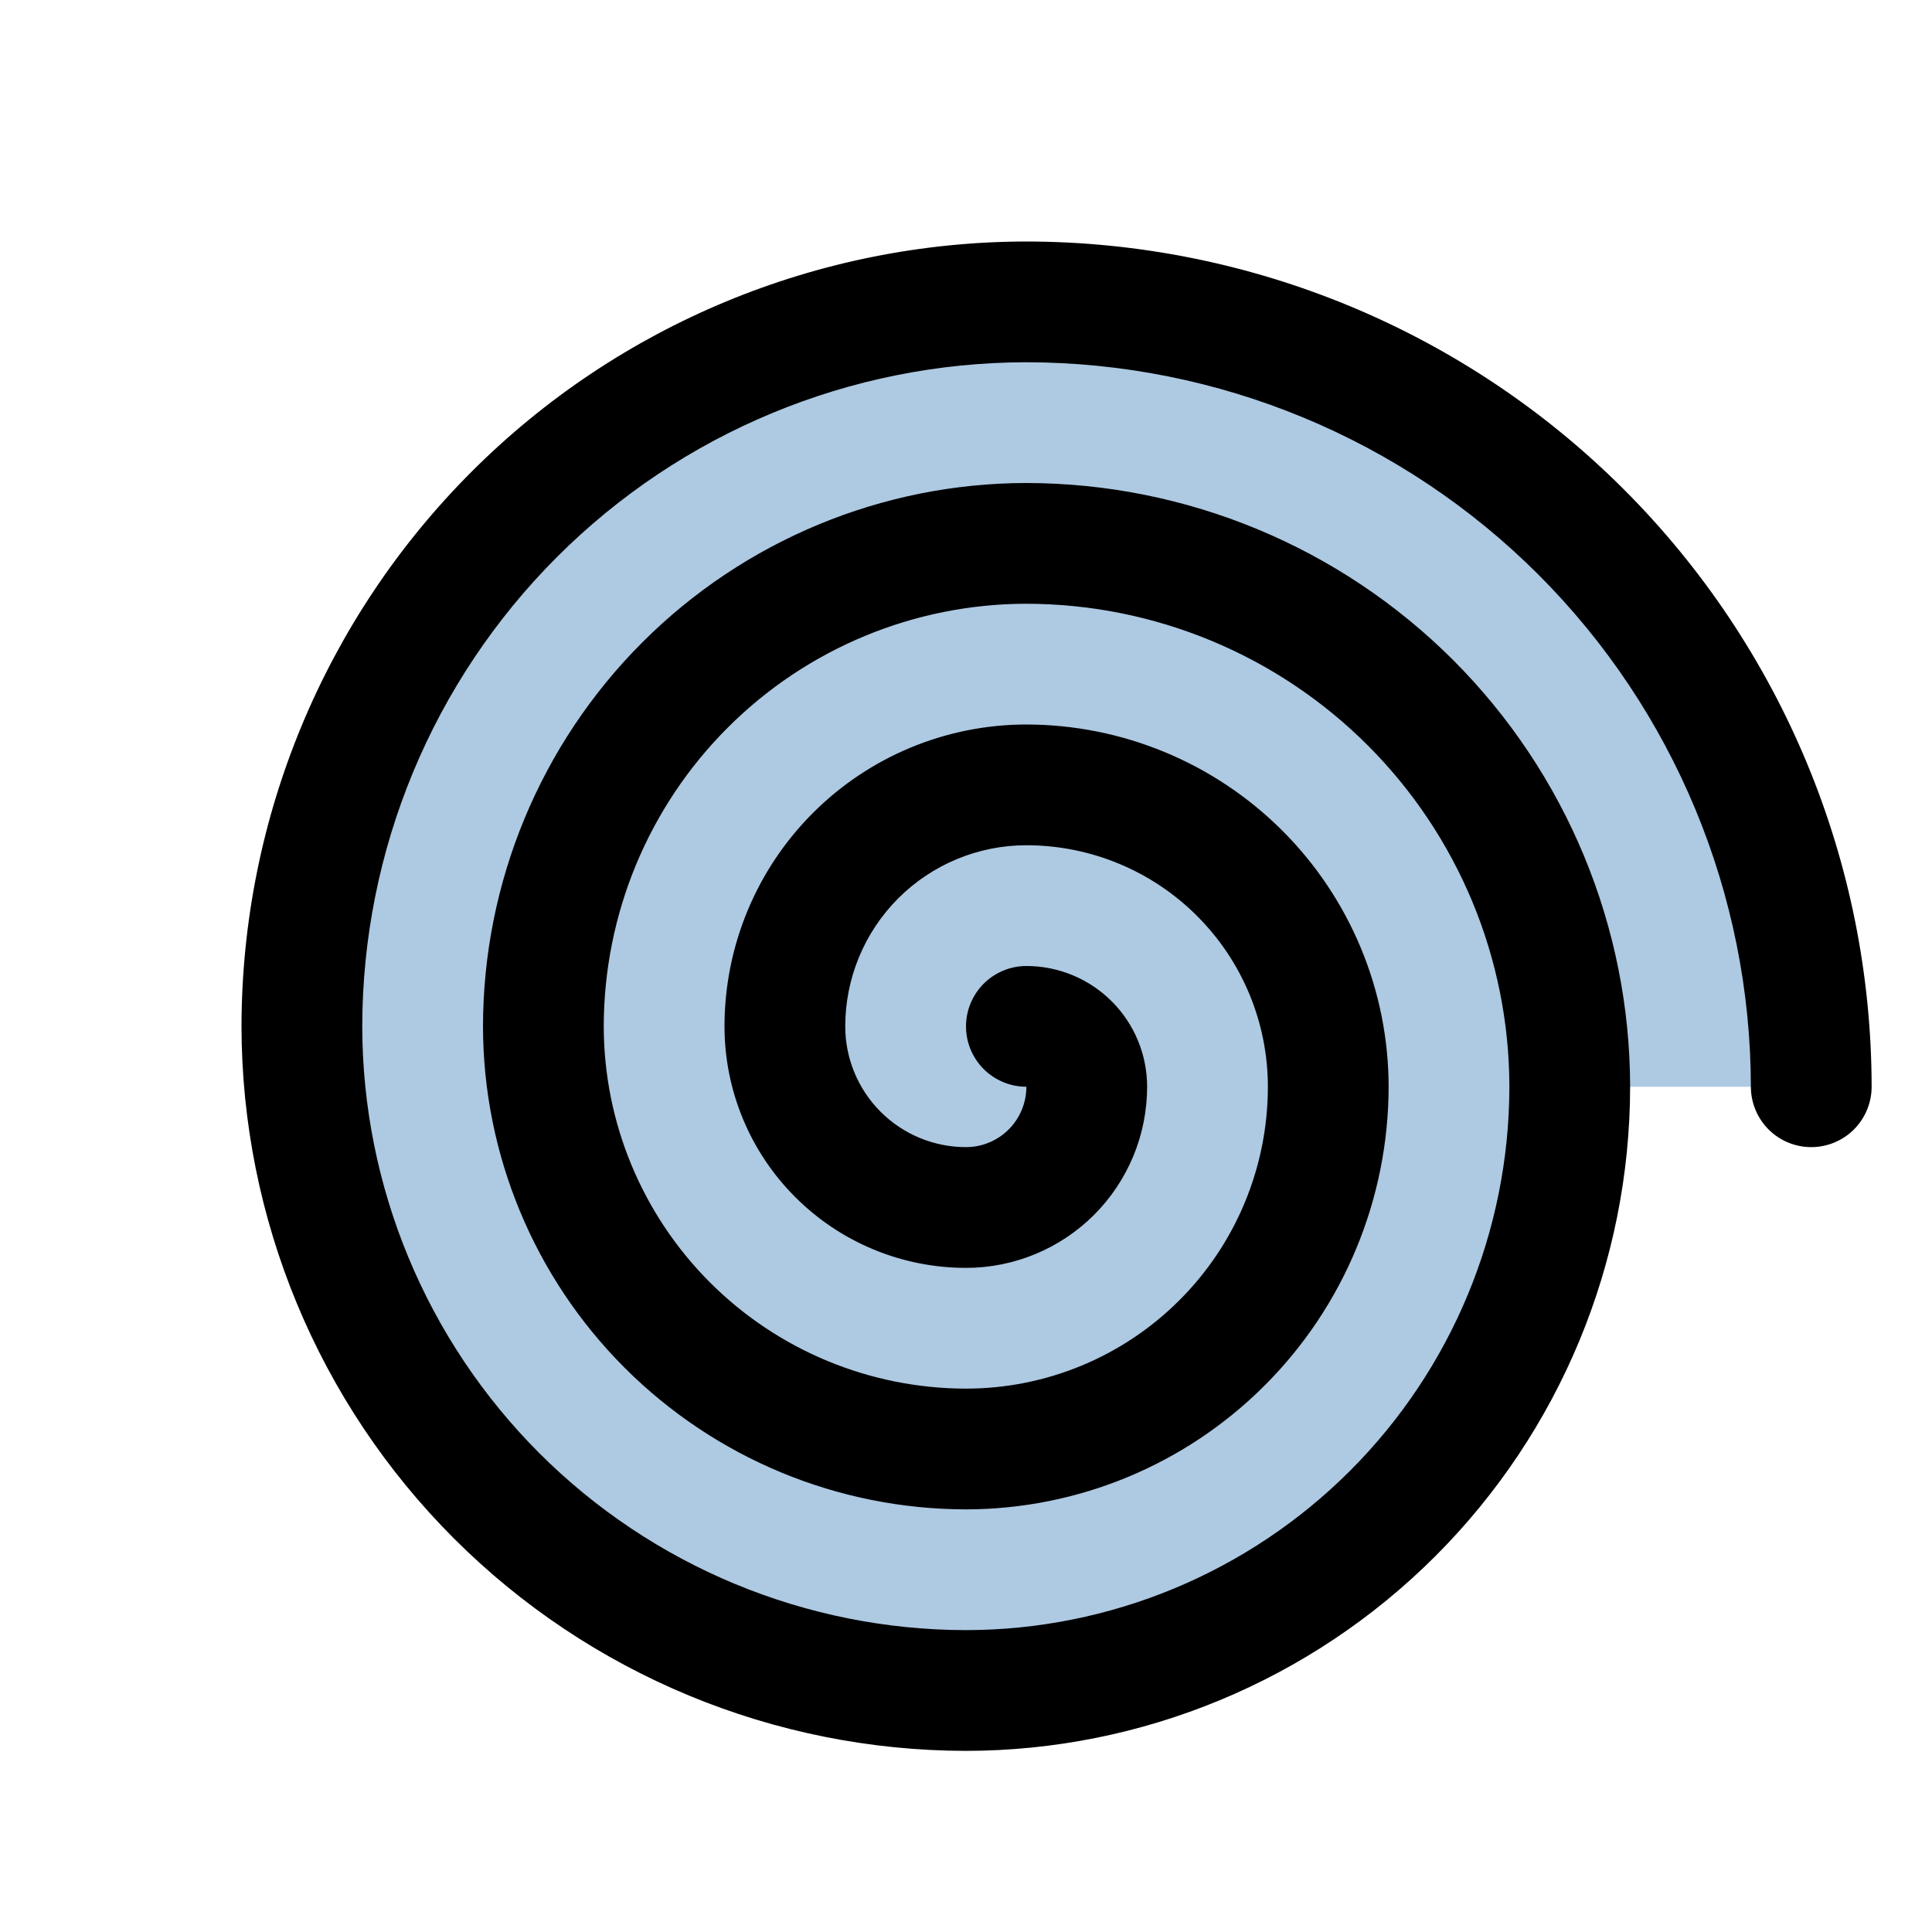
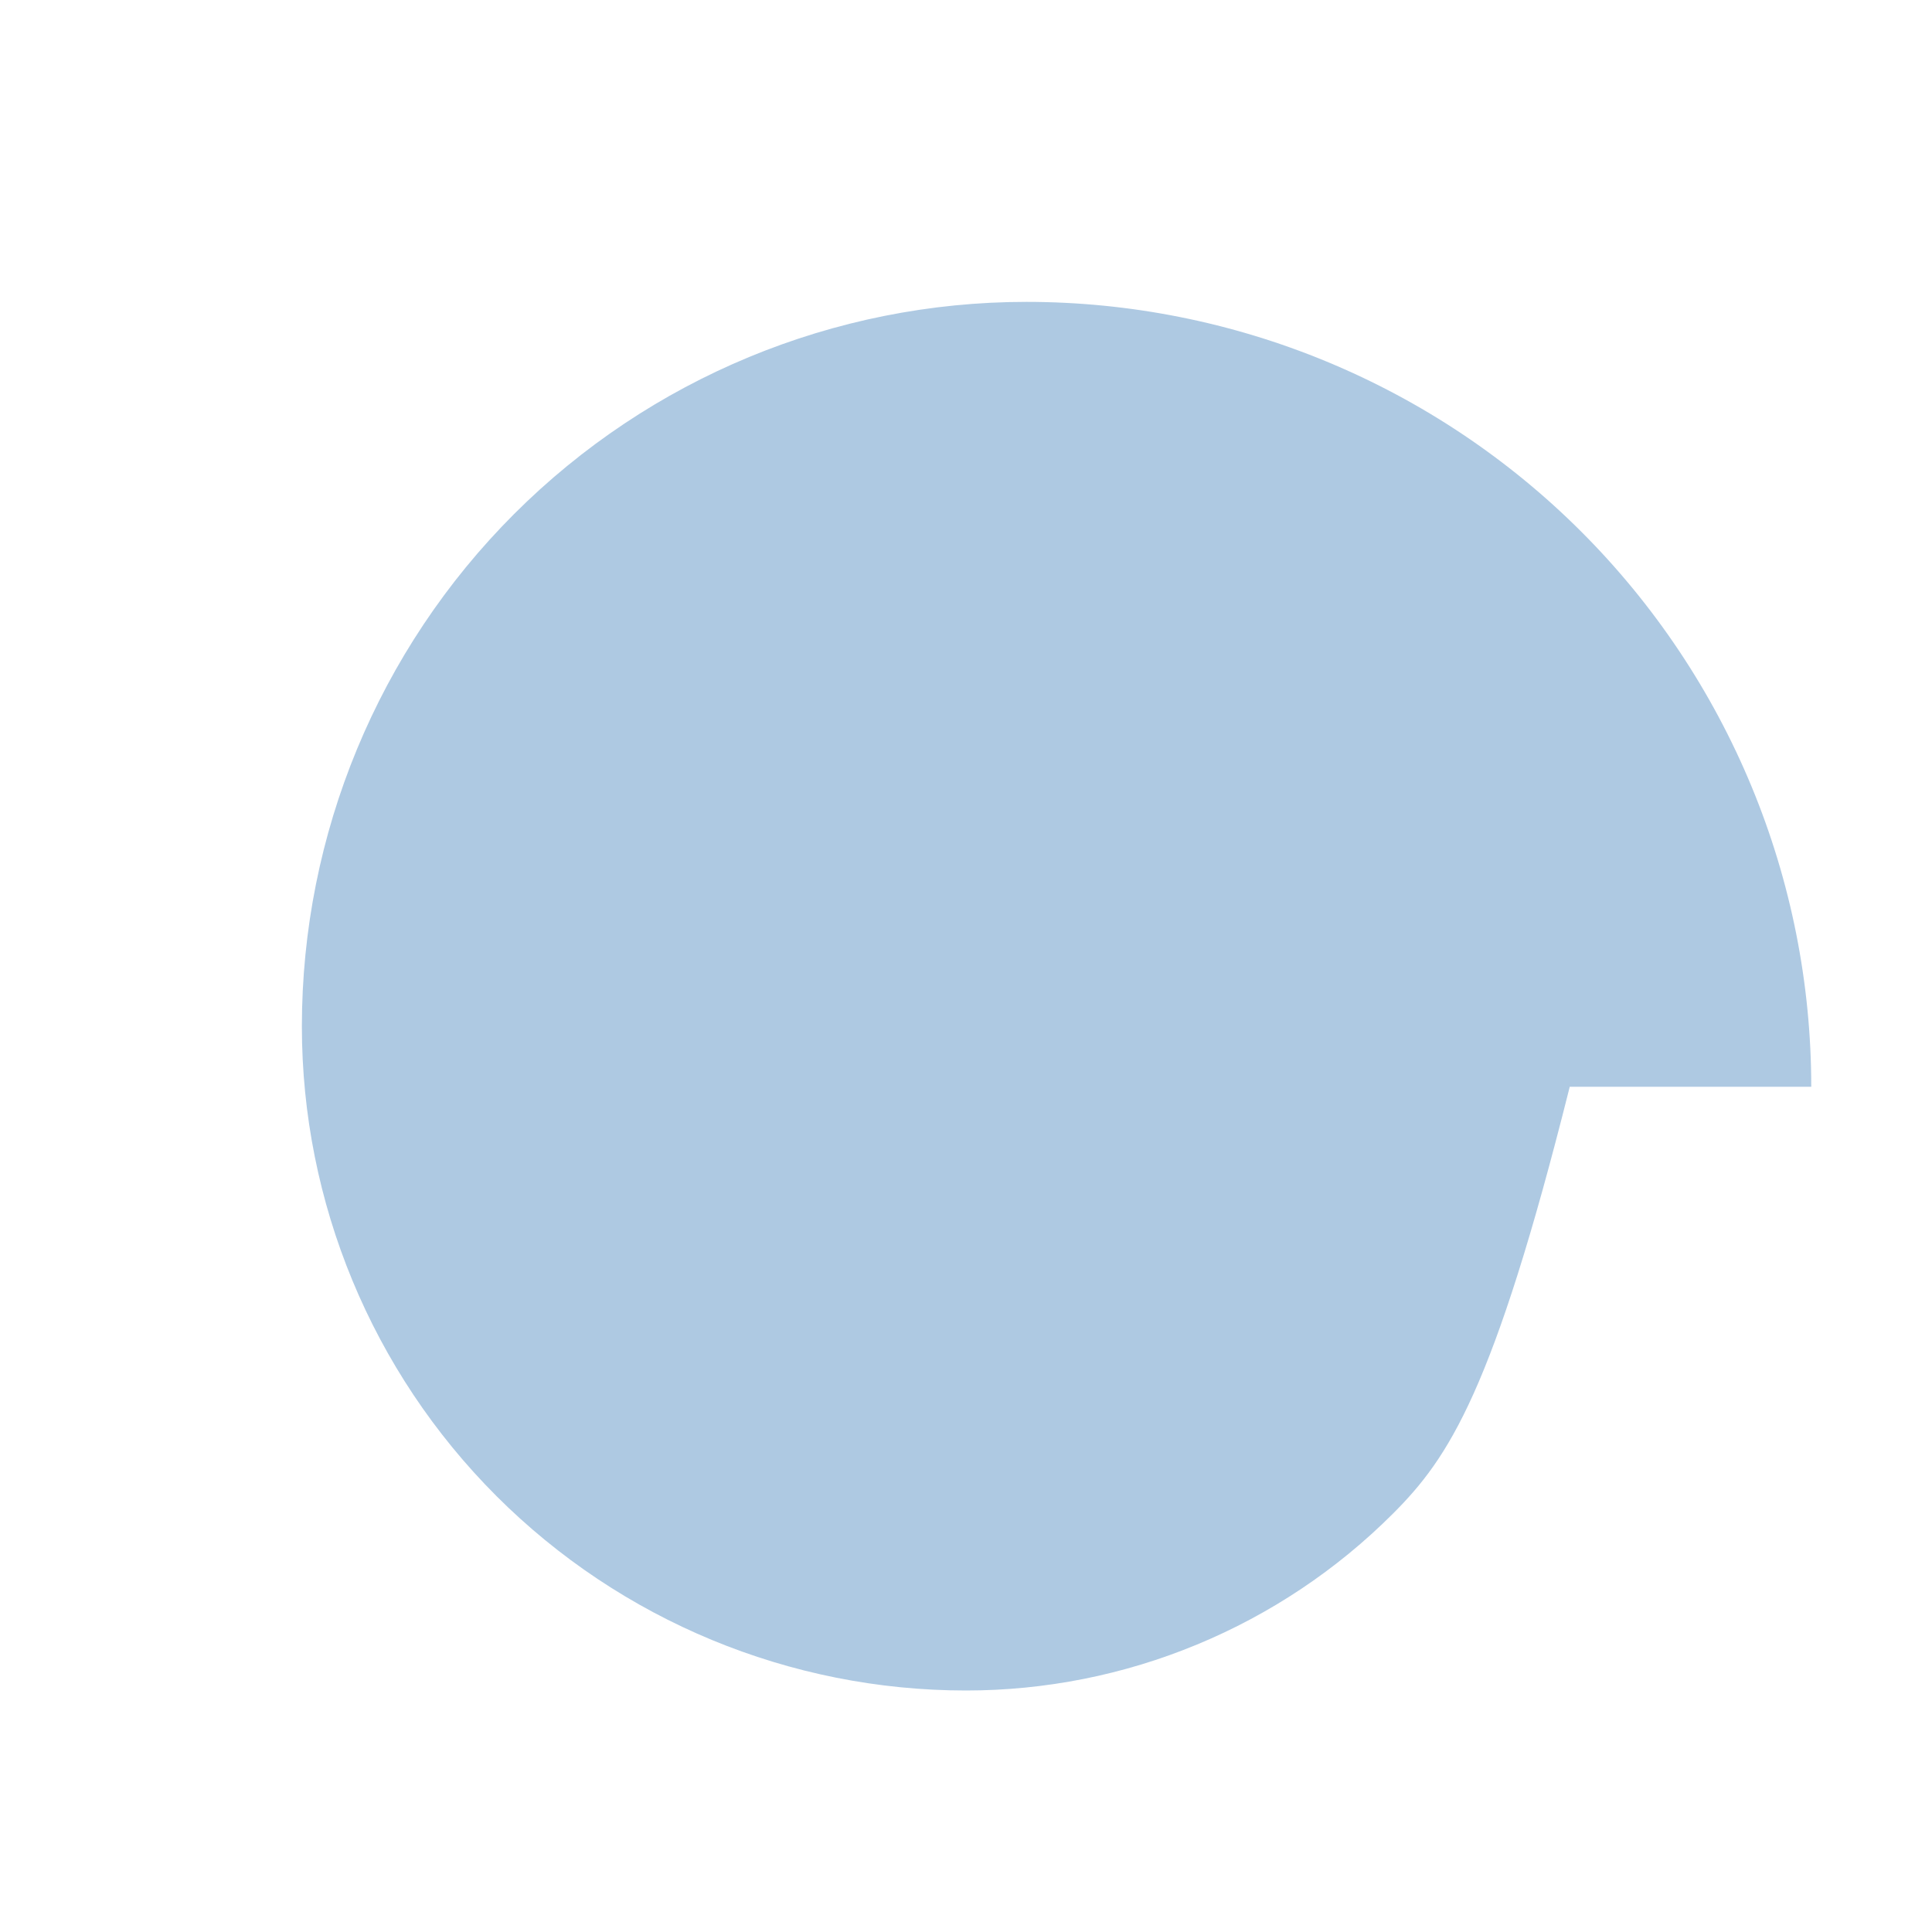
<svg xmlns="http://www.w3.org/2000/svg" width="40" height="40" viewBox="0 0 40 40" fill="none">
-   <path opacity="0.32" d="M37.5 22.5H32.5C32.5 24.142 32.177 25.767 31.549 27.284C30.92 28.8 30 30.178 28.839 31.339C27.678 32.5 26.3 33.42 24.784 34.048C23.267 34.677 21.642 35 20 35C16.353 35 12.856 33.551 10.277 30.973C7.699 28.394 6.25 24.897 6.25 21.25C6.25 17.272 7.83 13.456 10.643 10.643C13.456 7.83 17.272 6.25 21.25 6.25C23.384 6.25 25.497 6.67 27.469 7.487C29.44 8.304 31.232 9.501 32.74 11.009C34.249 12.518 35.446 14.31 36.263 16.281C37.08 18.253 37.5 20.366 37.5 22.5Z" fill="#0056A4" />
-   <path d="M38.75 22.5C38.75 22.831 38.618 23.149 38.384 23.384C38.15 23.618 37.831 23.75 37.5 23.75C37.169 23.75 36.85 23.618 36.616 23.384C36.382 23.149 36.25 22.831 36.25 22.5C36.245 18.523 34.664 14.71 31.852 11.898C29.04 9.086 25.227 7.505 21.25 7.5C17.605 7.504 14.11 8.954 11.532 11.532C8.954 14.11 7.504 17.605 7.5 21.25C7.504 24.564 8.822 27.741 11.165 30.085C13.509 32.428 16.686 33.746 20 33.75C22.983 33.747 25.842 32.56 27.951 30.451C30.06 28.342 31.247 25.483 31.25 22.5C31.247 19.849 30.193 17.307 28.318 15.432C26.443 13.557 23.901 12.503 21.25 12.5C18.93 12.502 16.706 13.425 15.066 15.066C13.425 16.706 12.502 18.93 12.5 21.25C12.502 23.238 13.293 25.145 14.699 26.551C16.105 27.957 18.012 28.748 20 28.75C20.821 28.75 21.634 28.588 22.392 28.274C23.15 27.96 23.839 27.5 24.419 26.919C25 26.339 25.46 25.65 25.774 24.892C26.088 24.134 26.25 23.321 26.25 22.5C26.25 21.174 25.723 19.902 24.785 18.965C23.848 18.027 22.576 17.5 21.25 17.5C20.255 17.5 19.302 17.895 18.598 18.598C17.895 19.302 17.5 20.255 17.5 21.25C17.5 21.913 17.763 22.549 18.232 23.018C18.701 23.487 19.337 23.75 20 23.75C20.331 23.75 20.649 23.618 20.884 23.384C21.118 23.149 21.25 22.831 21.25 22.5C20.919 22.5 20.601 22.368 20.366 22.134C20.132 21.899 20 21.581 20 21.25C20 20.919 20.132 20.601 20.366 20.366C20.601 20.132 20.919 20 21.25 20C21.913 20 22.549 20.263 23.018 20.732C23.487 21.201 23.75 21.837 23.75 22.5C23.75 23.495 23.355 24.448 22.652 25.152C21.948 25.855 20.995 26.25 20 26.25C18.674 26.25 17.402 25.723 16.465 24.785C15.527 23.848 15 22.576 15 21.25C15 19.592 15.659 18.003 16.831 16.831C18.003 15.659 19.592 15 21.25 15C23.238 15.002 25.145 15.793 26.551 17.199C27.957 18.605 28.748 20.512 28.75 22.5C28.747 24.82 27.825 27.044 26.184 28.684C24.544 30.325 22.32 31.247 20 31.25C17.349 31.247 14.807 30.193 12.932 28.318C11.057 26.443 10.003 23.901 10 21.25C10.003 18.267 11.19 15.408 13.299 13.299C15.408 11.19 18.267 10.003 21.25 10C24.564 10.004 27.741 11.322 30.085 13.665C32.428 16.009 33.746 19.186 33.75 22.5C33.746 26.145 32.296 29.64 29.718 32.218C27.14 34.796 23.645 36.246 20 36.25C16.023 36.245 12.21 34.664 9.398 31.852C6.586 29.04 5.005 25.227 5 21.25C5.005 16.942 6.718 12.811 9.765 9.765C12.811 6.718 16.942 5.005 21.25 5C25.89 5.005 30.338 6.85 33.619 10.131C36.9 13.412 38.745 17.86 38.75 22.5Z" fill="black" />
+   <path opacity="0.32" d="M37.5 22.5H32.5C30.92 28.8 30 30.178 28.839 31.339C27.678 32.5 26.3 33.42 24.784 34.048C23.267 34.677 21.642 35 20 35C16.353 35 12.856 33.551 10.277 30.973C7.699 28.394 6.25 24.897 6.25 21.25C6.25 17.272 7.83 13.456 10.643 10.643C13.456 7.83 17.272 6.25 21.25 6.25C23.384 6.25 25.497 6.67 27.469 7.487C29.44 8.304 31.232 9.501 32.74 11.009C34.249 12.518 35.446 14.31 36.263 16.281C37.08 18.253 37.5 20.366 37.5 22.5Z" fill="#0056A4" />
</svg>